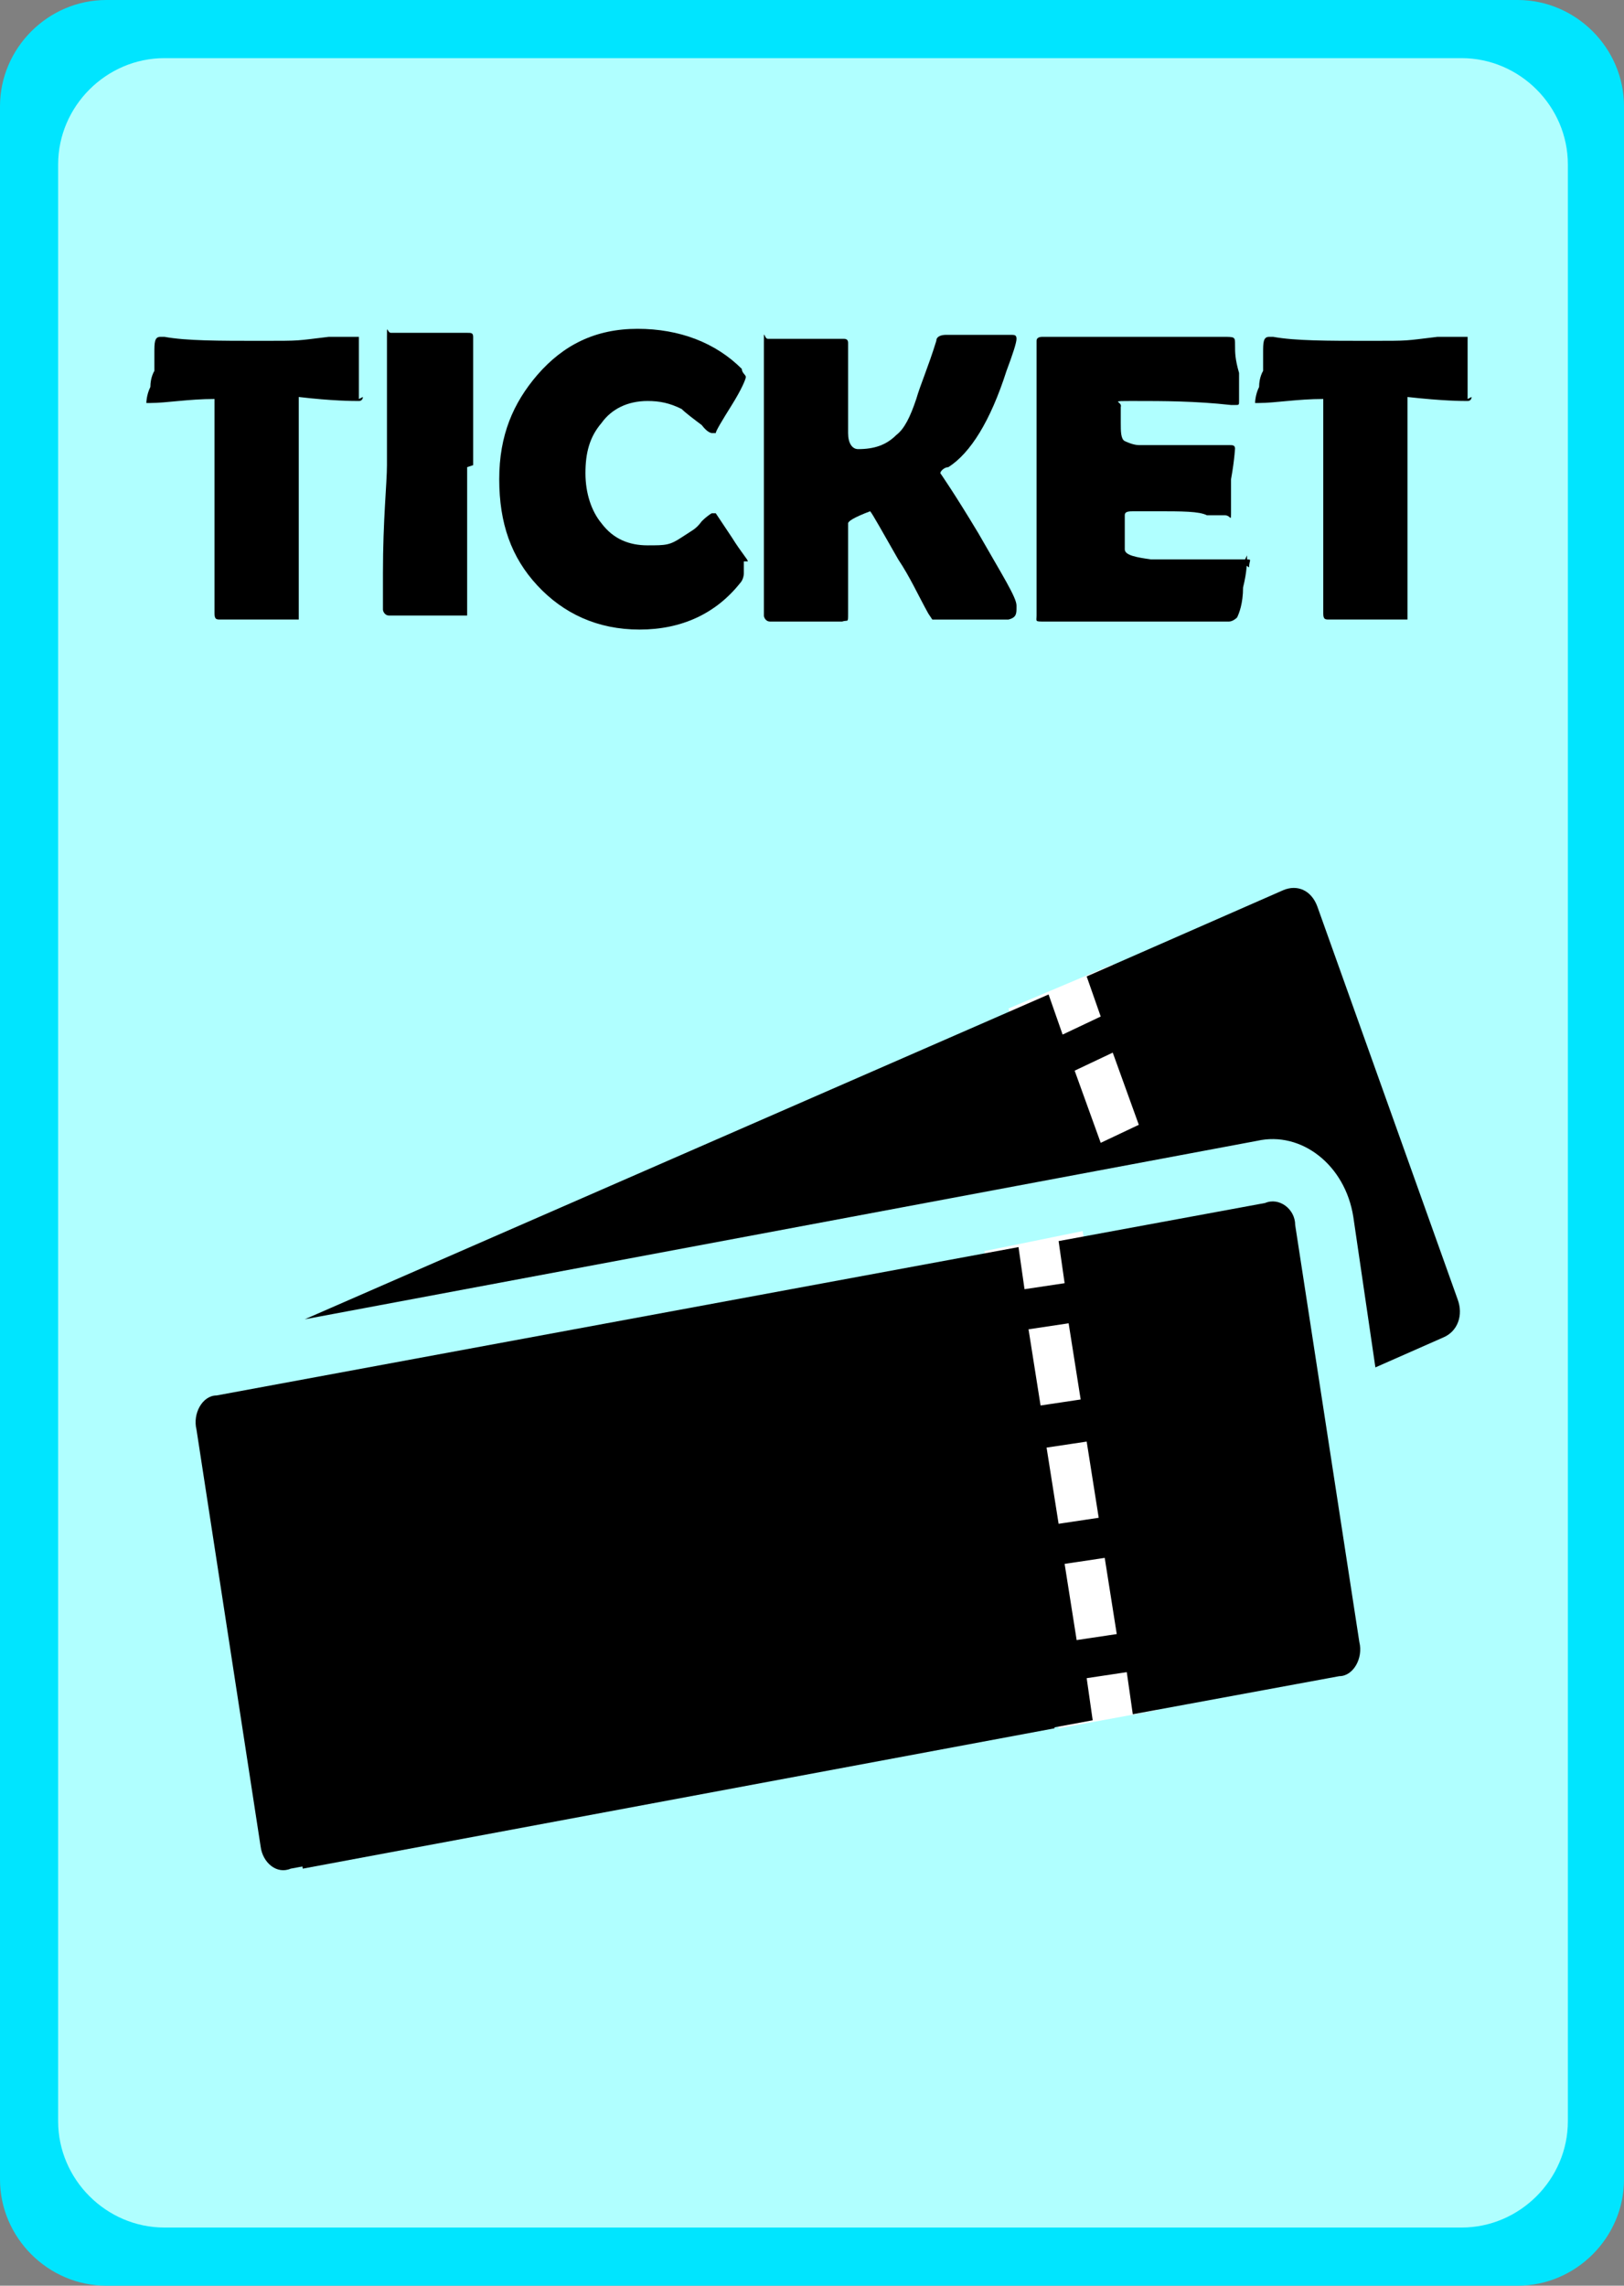
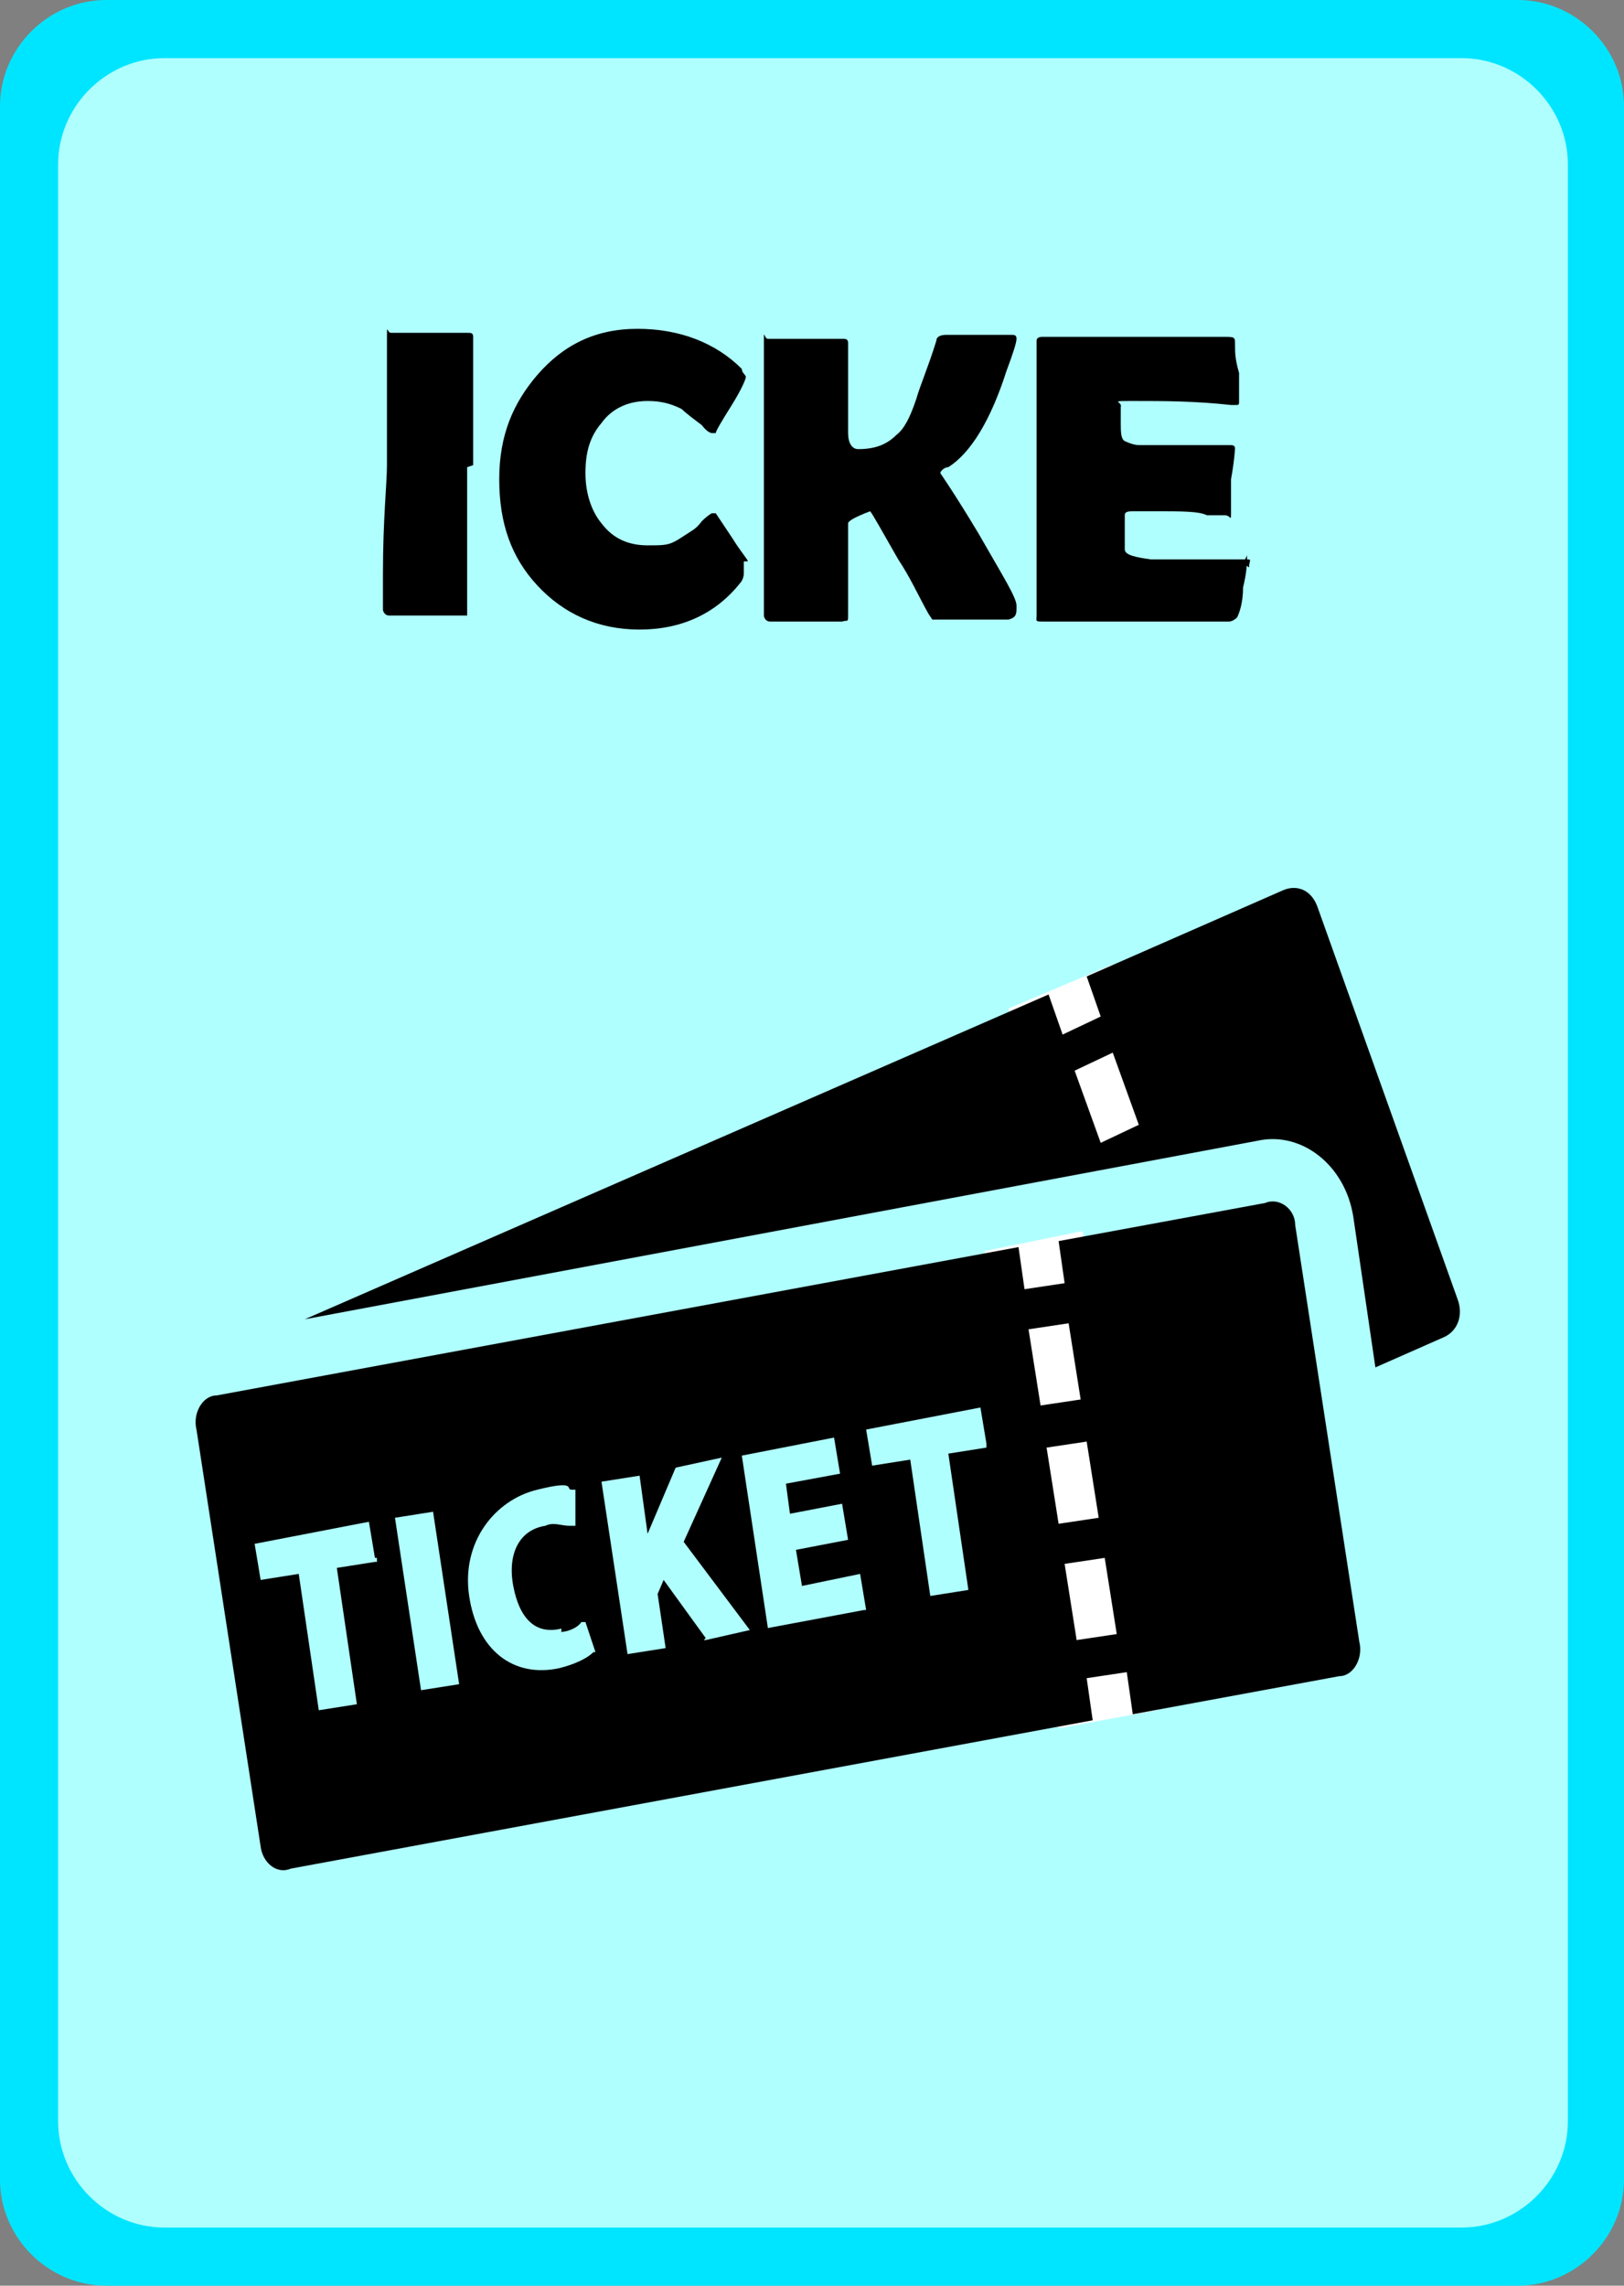
<svg xmlns="http://www.w3.org/2000/svg" id="_レイヤー_1" version="1.1" viewBox="0 0 81 114">
  <rect x="0" y="0" width="81" height="114" fill="#808080" stroke="none" />
  <defs>
    <style>
      .st0 {
        fill: #fff;
      }

      .st1 {
        fill: #b0ffff;
      }

      .st2 {
        fill: #00e5ff;
      }
    </style>
  </defs>
  <path class="st1" d="M10.9,0h58.7c6,0,10.9,4.9,10.9,10.9v92.1c0,6-4.9,10.9-10.9,10.9H10.9c-6,0-10.9-4.9-10.9-10.9V10.9C0,4.9,4.9,0,10.9,0Z" />
  <g>
-     <polygon points="11.5 69.7 48.9 62.6 52.6 86.2 15.1 93.2 11.5 69.7" />
    <polygon class="st0" points="55.5 48.1 58.5 57.6 52.7 58.6 50.3 50.3 55.5 48.1" />
    <polygon class="st0" points="49.1 62.4 54 61.4 57.7 85.3 52.8 86.2 49.1 62.4" />
    <g>
      <path d="M63.1,60l-10.3,1.9.3,2.1-2,.3-.3-2.1-40,7.4c-.7,0-1.2.9-1,1.7l3.2,20.8c.1.8.8,1.4,1.5,1.1l40-7.4-.3-2.1,2-.3.3,2.1,10.3-1.9c.7,0,1.2-.9,1-1.7l-3.2-20.8c0-.8-.8-1.4-1.5-1.1ZM18.7,77.9l-1.9.3,1,6.8-1.9.3-1-6.8-1.9.3-.3-1.8,5.7-1.1.3,1.8h.1v.2ZM22.9,84l-1.9.3-1.3-8.6,1.9-.3,1.3,8.6ZM27.9,81.4c.4,0,.9-.2,1.1-.5h.2c0,0,.5,1.5.5,1.5h-.1c-.3.3-.9.6-1.7.8-2.3.5-4.1-.9-4.5-3.6s1.3-4.8,3.4-5.3c2-.5,1.4,0,1.7,0h.2v1.8h-.3c-.4,0-.8-.2-1.2,0-1.3.2-1.9,1.4-1.6,3s1.1,2.5,2.5,2.1h-.1v.2ZM35.2,81.7l-2.1-2.9-.3.7.4,2.7-1.9.3-1.3-8.6,1.9-.3.4,2.9,1.4-3.3,2.3-.5-1.9,4.2,3.3,4.4-2.2.5h0-.1ZM43.1,80.3l-4.8.9-1.3-8.6,4.6-.9.3,1.8-2.7.5.2,1.5,2.6-.5.3,1.8-2.6.5.3,1.8,2.9-.6.3,1.8h0ZM49.2,72.2l-1.9.3,1,6.8-1.9.3-1-6.8-1.9.3-.3-1.8,5.7-1.1.3,1.8h0v.2ZM55.7,81.5l-2,.3-.6-3.8,2-.3.6,3.8ZM54.8,75.7l-2,.3-.6-3.8,2-.3.6,3.8ZM53.9,69.8l-2,.3-.6-3.8,2-.3.6,3.8Z" />
      <path d="M72.7,64.8l-7-19.6c-.3-.8-1-1.1-1.7-.8l-9.8,4.3.7,2-1.9.9-.7-2-37.1,16.2,47.5-8.9c2.2-.5,4.4,1.2,4.8,3.8l1.1,7.5,3.4-1.5c.7-.3,1-1.1.7-1.9h0,0ZM54.9,57l-1.3-3.6,1.9-.9,1.3,3.6-1.9.9Z" />
    </g>
  </g>
  <path class="st2" d="M75.7,114H5.3c-2.9,0-5.3-2.4-5.3-5.3V5.3C0,2.4,2.4,0,5.3,0h70.4c2.9,0,5.3,2.4,5.3,5.3v103.4c0,2.9-2.4,5.3-5.3,5.3ZM8.2,111.1h64.7c2.9,0,5.3-2.4,5.3-5.3V8.2c0-2.9-2.4-5.3-5.3-5.3H8.2c-2.9,0-5.3,2.4-5.3,5.3v97.6c0,2.9,2.4,5.3,5.3,5.3Z" />
  <g>
-     <path d="M18.1,19.8c0,0,0,.2-.2.2-.3,0-1.3,0-3-.2v3.6c0,.7,0,2,0,3.6,0,1.6,0,2.8,0,3.6s0,.2,0,.3h-3.9c-.2,0-.3,0-.3-.3,0-.8,0-2,0-3.6,0-1.6,0-2.8,0-3.6v-3.5c-1.3,0-2.4.2-3.2.2s-.2,0-.2,0,0-.4.2-.8c0-.5.2-.8.2-.8v-.9c0-.5,0-.8.3-.8s0,0,.2,0c1.1.2,2.7.2,4.8.2s1.7,0,3.4-.2c.8,0,1.3,0,1.3,0h.2v3.2h-.2Z" />
    <path d="M23.3,23.3v7.1c0,.8,0,.2,0,.3h-3.9c-.2,0-.3-.2-.3-.3,0,0,0-.5,0-1.8,0-2.7.2-4.5.2-5.4v-6.4c0-.7,0-.2.2-.2h3.8c.2,0,.3,0,.3.2,0,.8,0,1.8,0,3.2,0,1.4,0,2.5,0,3.2Z" />
    <path d="M37.1,28.6c0,0,0,.3-.2.5-1.2,1.5-2.9,2.3-5,2.3s-3.8-.8-5.1-2.2-1.9-3.1-1.9-5.3.7-3.8,1.9-5.2c1.3-1.5,2.9-2.3,5-2.3s3.9.7,5.2,2c0,.2.2.3.2.4s-.2.6-.7,1.4-.8,1.3-.8,1.4h-.2c0,0-.2,0-.5-.4-.4-.3-.8-.6-1-.8-.6-.3-1.1-.4-1.7-.4-1,0-1.8.4-2.3,1.1-.6.7-.8,1.5-.8,2.5s.3,1.9.8,2.5c.6.8,1.4,1.1,2.3,1.1s1.1,0,1.7-.4.7-.4,1-.8c.3-.3.5-.4.5-.4,0,0,0,0,.2,0,0,0,.4.6.8,1.2.5.8.8,1.1.8,1.2h-.2Z" />
    <path d="M50.7,30.3c0,.3,0,.5-.4.6-.2,0-.8,0-1.6,0s-1.4,0-1.8,0c-.2,0-.3,0-.4,0,0,0,0,0-.2-.3-.5-.9-.9-1.8-1.5-2.7-.8-1.4-1.3-2.3-1.4-2.4-.8.3-1.1.5-1.1.6v4.5c0,.5,0,.3-.3.4h-3.6c-.2,0-.3-.2-.3-.3,0-.8,0-1.8,0-3.3,0-1.5,0-2.5,0-3.3s0-2,0-3.5c0-1.6,0-2.7,0-3.5s0-.2.2-.2h3.8q.2,0,.2.2v4.5c0,.5.2.8.5.8.8,0,1.4-.2,1.9-.7.4-.3.7-.9,1-1.8.2-.7.6-1.6,1-2.9,0-.2.2-.3.5-.3h3.2c.2,0,.3,0,.3.2s-.2.8-.5,1.6c-.8,2.5-1.8,4.1-2.9,4.8-.2,0-.4.2-.4.3,0,0,.7,1,1.9,3,1.2,2.1,1.9,3.2,1.9,3.6v.2Z" />
    <path d="M62.2,27.7c0,.3,0,.8-.2,1.6,0,.8-.2,1.3-.3,1.5,0,0-.2.2-.4.2h-.3c-.5,0-1.9,0-4.3,0s-1.3,0-2.3,0h-2.3c-.5,0-.4,0-.4-.3,0-.8,0-1.9,0-3.4,0-1.5,0-2.6,0-3.4s0-2.2,0-4.3c0-.6,0-1.3,0-2.4v-.2q0-.2.3-.2h9c.6,0,.6,0,.6.4s0,.7.2,1.4c0,.8,0,1.2,0,1.4s0,.2-.2.2h-.2c-1.8-.2-3.4-.2-4.8-.2s-.6,0-.7.3v.8c0,.4,0,.8.2.9,0,0,.4.2.7.2h4.5c.2,0,.3,0,.3.2,0-.2,0,.4-.2,1.5v1.6c0,.6,0,.2-.3.2h-.9c-.4-.2-1.2-.2-2.6-.2h-1c-.3,0-.5,0-.5.2v.7c0,.4,0,.8,0,1,0,.3.6.4,1.3.5h1.5c1,0,.8,0,1.6,0,.7,0,1.2,0,1.6,0s.2,0,.2.4l-.3-.2Z" />
-     <path d="M73.4,19.8c0,0,0,.2-.2.2-.3,0-1.2,0-3-.2v3.6c0,.7,0,2,0,3.6,0,1.6,0,2.8,0,3.6s0,.2,0,.3h-3.9c-.2,0-.3,0-.3-.3,0-.8,0-2,0-3.6,0-1.6,0-2.8,0-3.6v-3.5c-1.3,0-2.4.2-3.2.2s-.2,0-.2,0,0-.4.2-.8c0-.5.2-.8.2-.8v-.9c0-.5,0-.8.3-.8s0,0,.2,0c1.1.2,2.7.2,4.8.2s1.7,0,3.4-.2c.8,0,1.3,0,1.3,0h.2v3.2h-.2Z" />
  </g>
</svg>